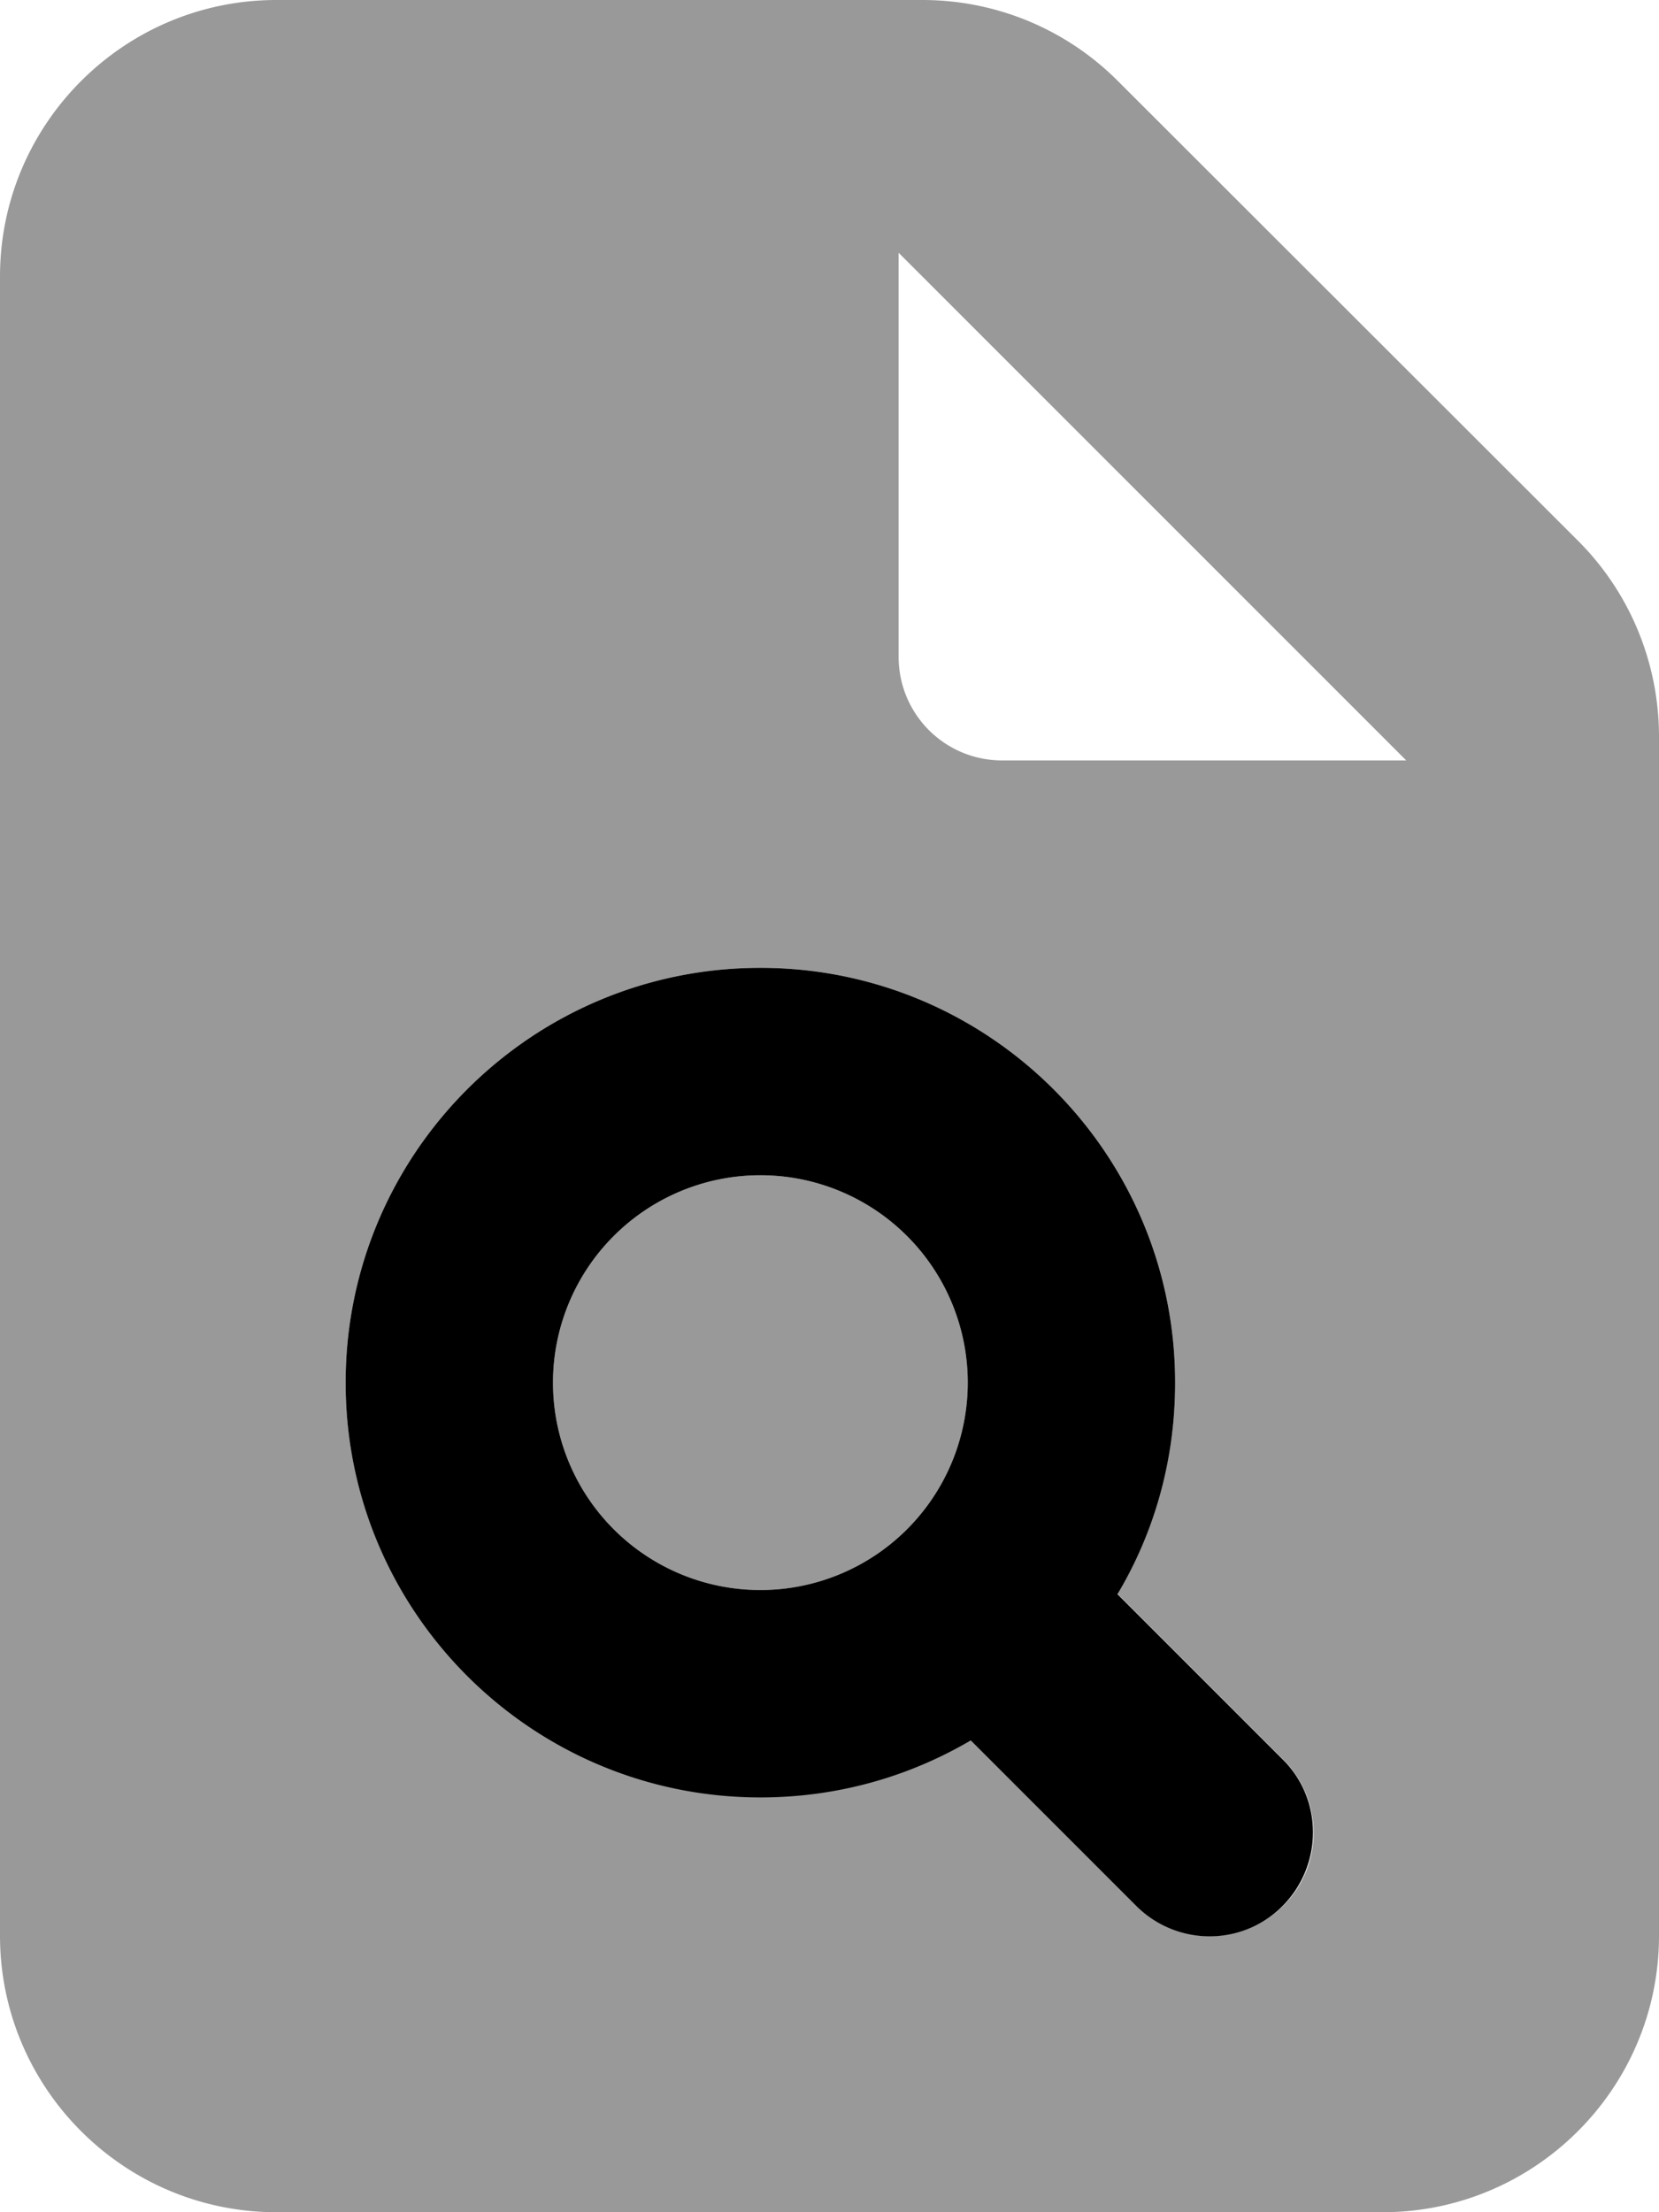
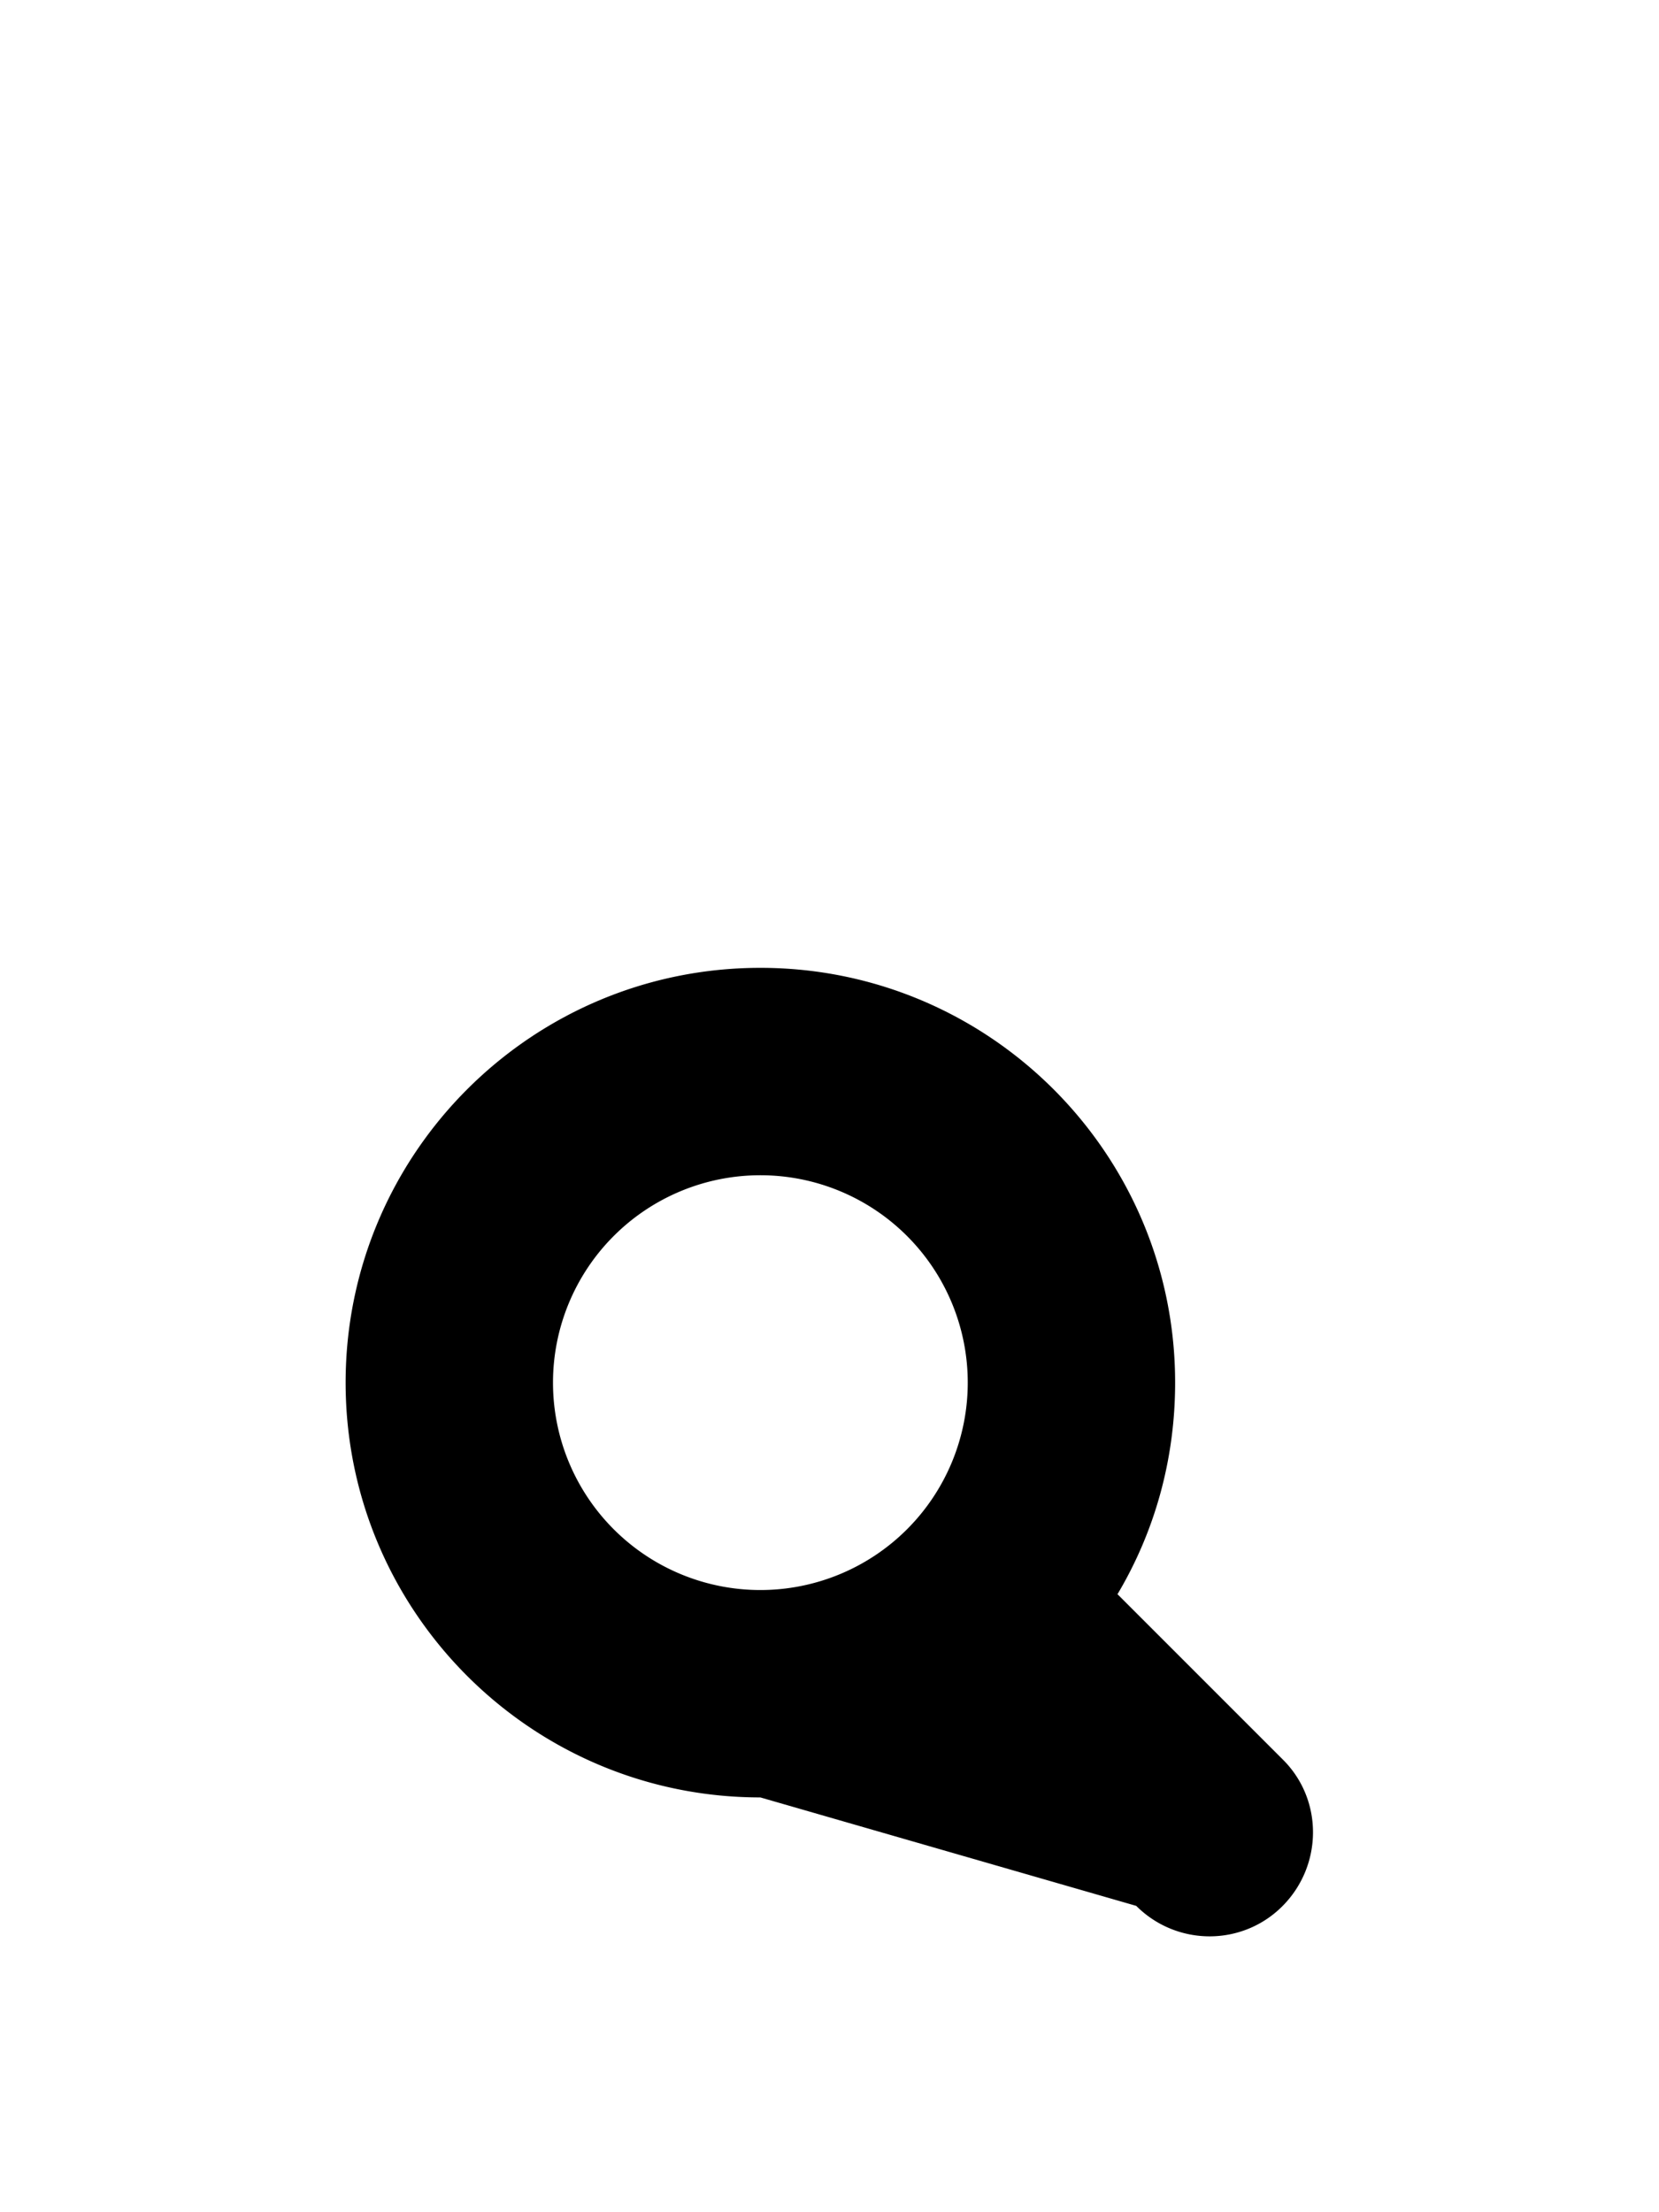
<svg xmlns="http://www.w3.org/2000/svg" viewBox="0 0 384 512">
-   <path opacity=".4" fill="currentColor" d="M0 64L0 448c0 35.3 28.7 64 64 64l256 0c35.3 0 64-28.7 64-64l0-277.5c0-17-6.7-33.3-18.7-45.3L258.7 18.7C246.7 6.7 230.5 0 213.5 0L64 0C28.7 0 0 28.7 0 64zM80 320c0-53 43-96 96-96s96 43 96 96c0 17.8-4.9 34.5-13.3 48.9L297 407.2c9.4 9.4 9.4 24.6 0 33.9s-24.6 9.4-33.9 0l-38.4-38.4c-14.3 8.4-30.9 13.2-48.7 13.2-53 0-96-43-96-96zm48 0a48 48 0 1 0 96 0 48 48 0 1 0 -96 0zM208 58.5L325.5 176 232 176c-13.3 0-24-10.7-24-24l0-93.5z" />
-   <path fill="currentColor" d="M258.7 368.9c8.5-14.3 13.3-31 13.3-48.9 0-53-43-96-96-96s-96 43-96 96 43 96 96 96c17.8 0 34.4-4.8 48.7-13.2L263 441.1c9.4 9.4 24.6 9.4 33.9 0s9.4-24.6 0-33.9l-38.3-38.3zM128 320a48 48 0 1 1 96 0 48 48 0 1 1 -96 0z" />
+   <path fill="currentColor" d="M258.7 368.9c8.5-14.3 13.3-31 13.3-48.9 0-53-43-96-96-96s-96 43-96 96 43 96 96 96L263 441.1c9.4 9.4 24.6 9.4 33.9 0s9.4-24.6 0-33.9l-38.3-38.3zM128 320a48 48 0 1 1 96 0 48 48 0 1 1 -96 0z" />
</svg>